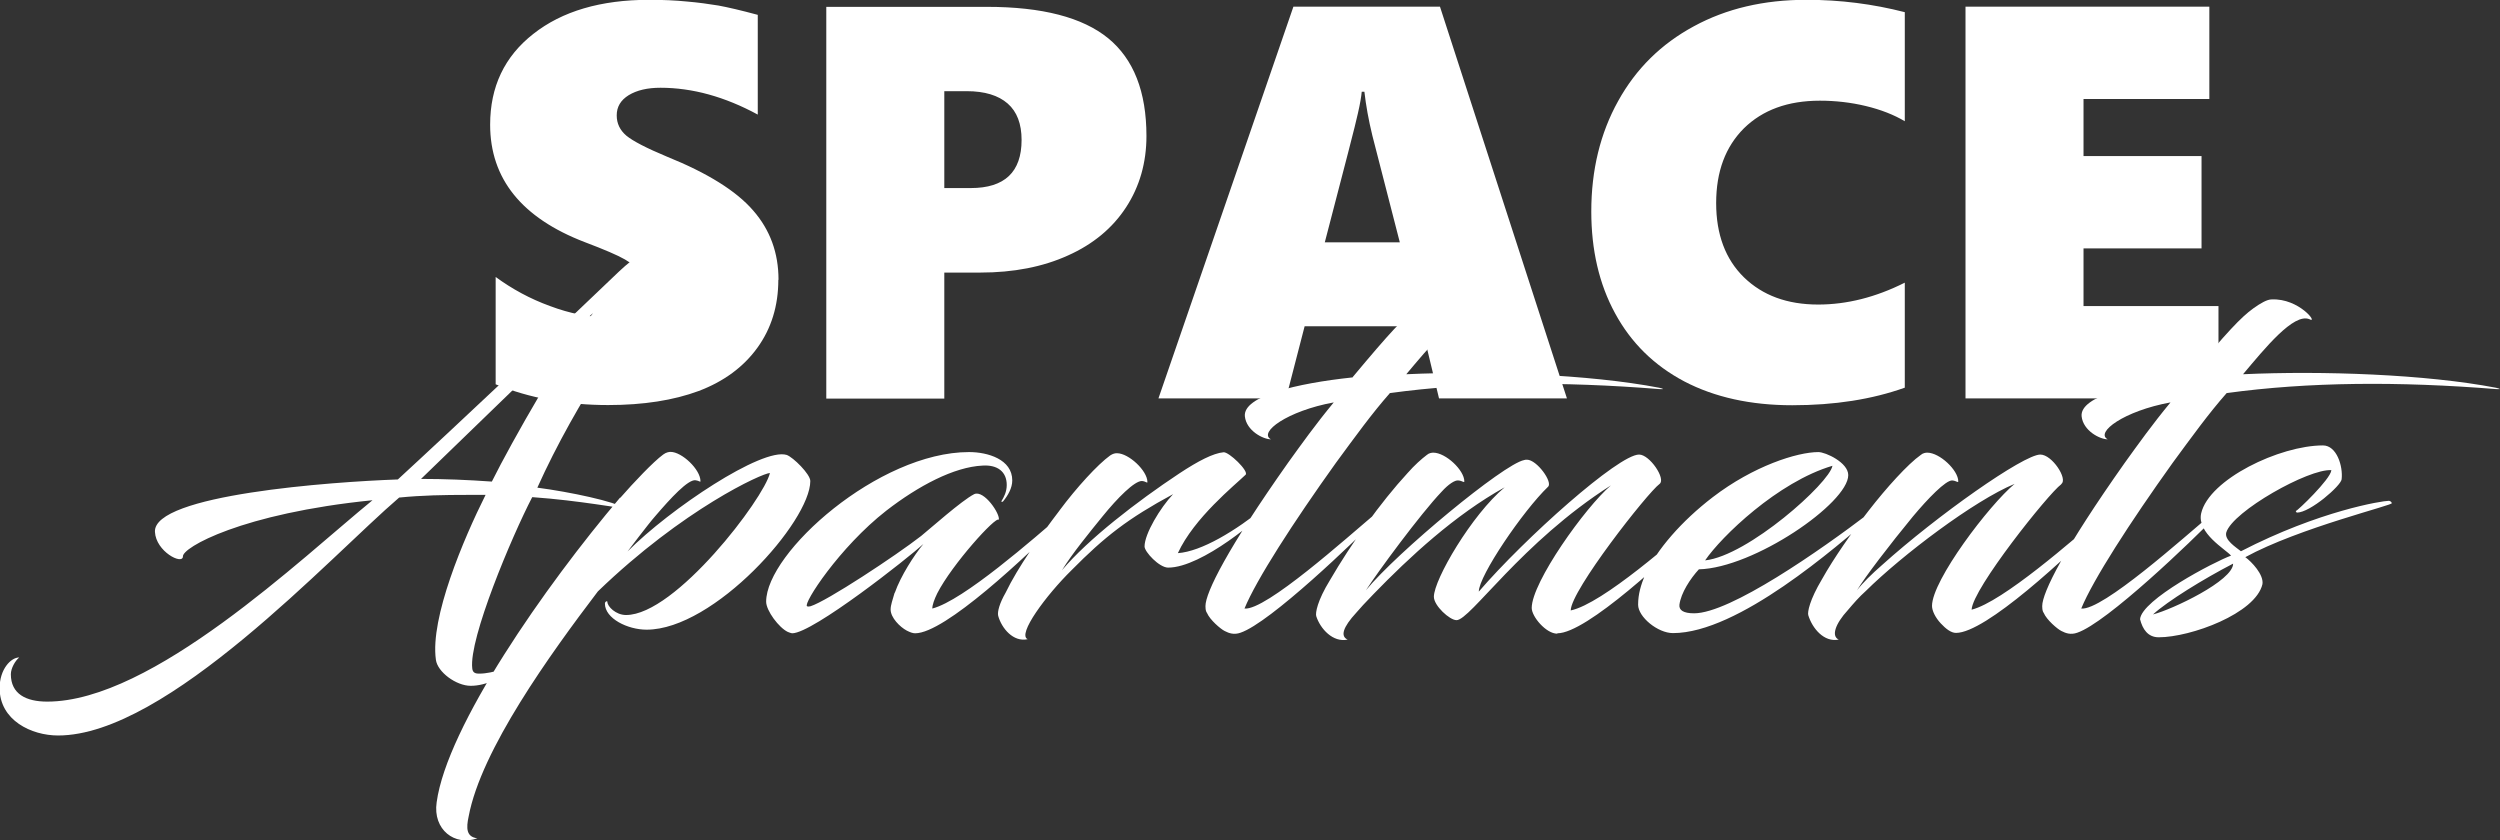
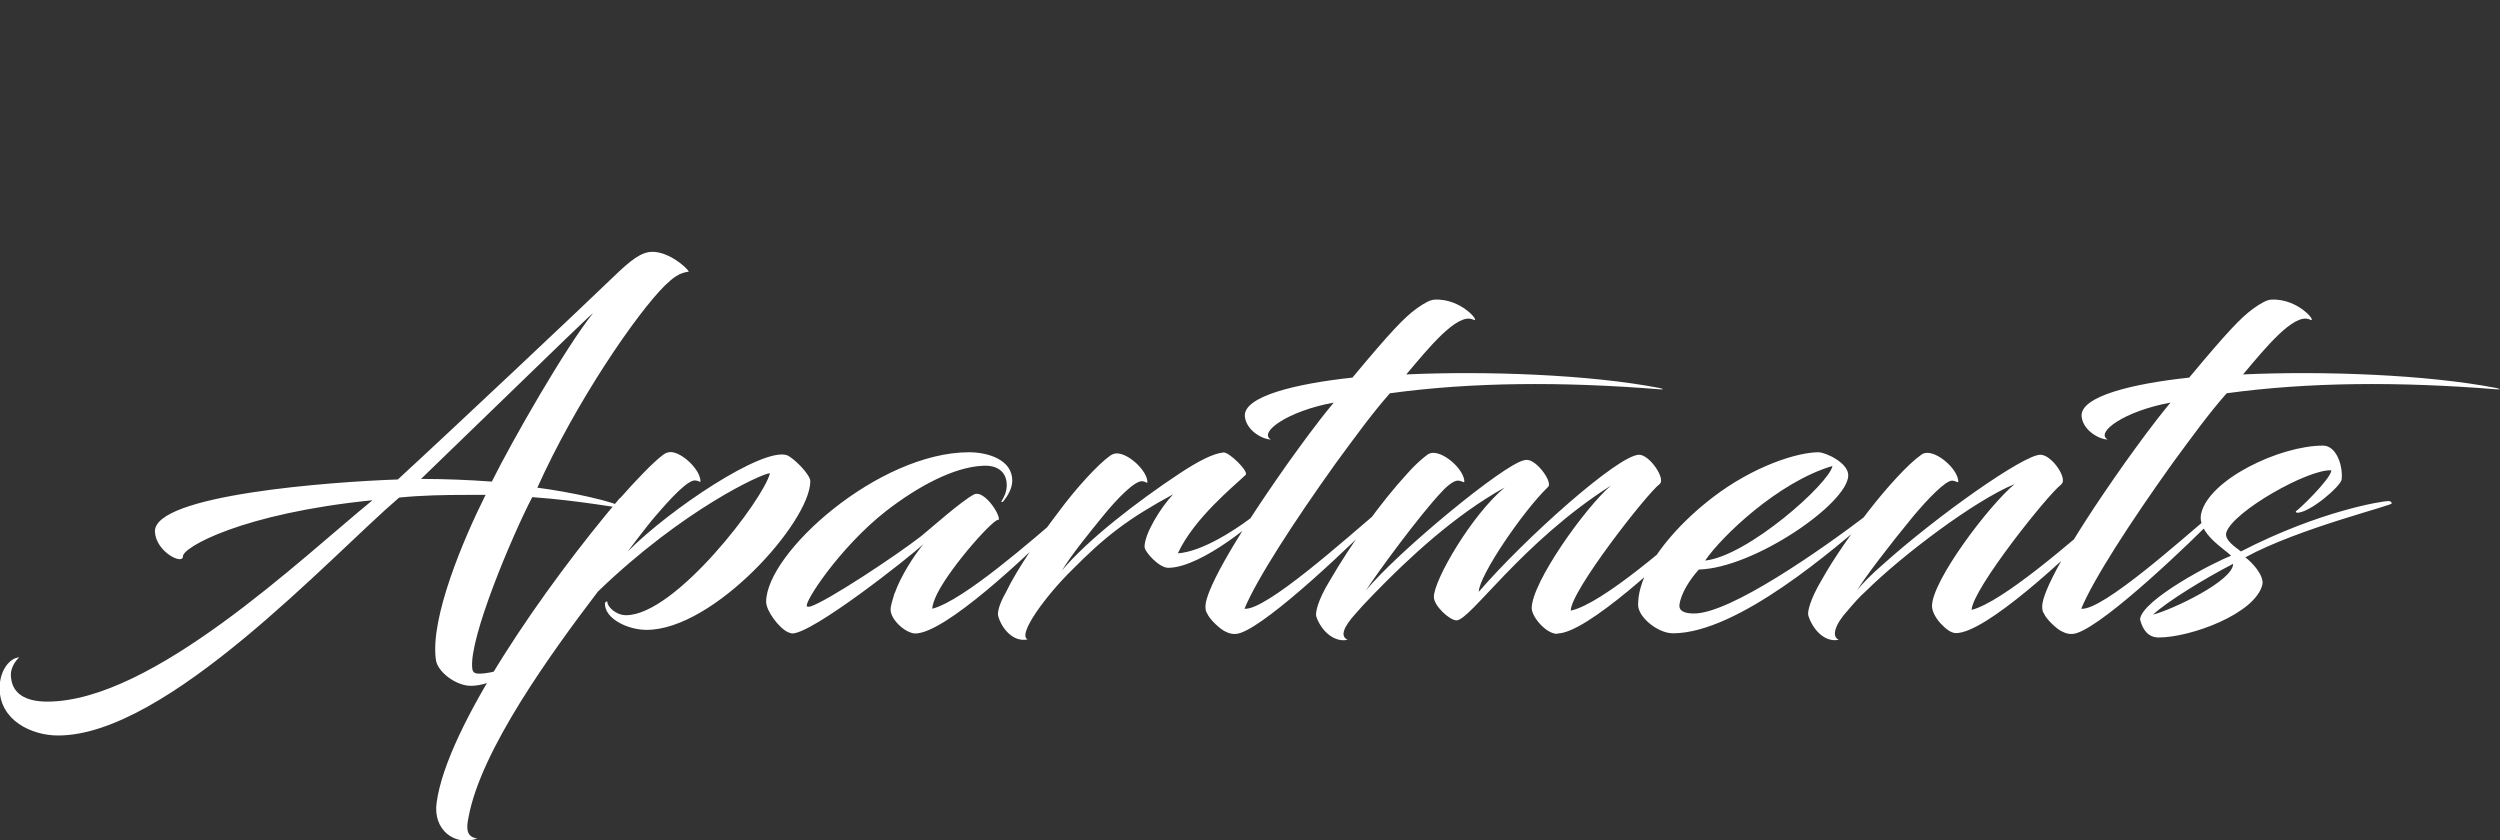
<svg xmlns="http://www.w3.org/2000/svg" xml:space="preserve" width="151.411mm" height="50.897mm" style="shape-rendering:geometricPrecision; text-rendering:geometricPrecision; image-rendering:optimizeQuality; fill-rule:evenodd; clip-rule:evenodd" viewBox="0 0 13134 4415">
  <rect x="0" y="0" width="13134" height="4415" fill="#333333" stroke="none" />
  <defs>
    <style type="text/css">
   
    .fil0 {fill:white;fill-rule:nonzero}
   
  </style>
  </defs>
  <g id="Warstwa_x0020_1">
-     <path class="fil0" d="M4089 1470c0,137 -37,256 -110,357 -73,101 -176,177 -308,227 -132,49 -291,74 -476,74 -215,0 -412,-36 -591,-109l0 -564c86,63 181,115 286,153 104,39 201,58 292,58 68,0 121,-12 158,-37 37,-25 56,-60 56,-107 0,-33 -9,-63 -28,-88 -19,-25 -47,-49 -85,-71 -38,-22 -108,-52 -211,-91 -331,-127 -497,-333 -497,-617 0,-199 75,-358 227,-477 151,-119 354,-179 609,-179 72,0 138,3 198,9 60,5 115,13 165,21 49,9 118,25 207,49l0 524c-173,-94 -344,-141 -511,-141 -69,0 -124,13 -167,39 -42,26 -63,61 -63,106 0,43 17,78 51,107 34,28 105,65 213,110 213,86 364,180 453,283 89,102 133,223 133,364zm1934 -756c0,141 -36,266 -107,375 -71,109 -173,194 -305,253 -132,60 -286,90 -461,90l-189 0 0 662 -620 0 0 -2058 844 0c290,0 502,55 637,165 134,110 201,281 201,514zm-656 21c0,-84 -24,-148 -73,-191 -49,-43 -121,-65 -215,-65l-118 0 0 509 139 0c178,0 267,-84 267,-253zm2193 1358l-91 -379 -615 0 -98 379 -670 0 709 -2058 770 0 667 2058 -673 0zm-392 -1611l-14 0c-2,23 -8,61 -20,113 -11,53 -70,279 -174,678l394 0 -144 -560c-20,-82 -34,-160 -42,-231zm2838 1555c-171,61 -367,92 -590,92 -219,0 -408,-42 -567,-125 -159,-84 -280,-203 -364,-358 -84,-154 -125,-333 -125,-535 0,-217 47,-411 141,-580 94,-170 226,-300 398,-393 171,-93 368,-139 591,-139 178,0 350,22 517,65l0 573c-57,-34 -126,-61 -205,-80 -79,-19 -160,-28 -241,-28 -169,0 -301,49 -399,145 -97,97 -146,227 -146,393 0,165 49,295 146,390 98,95 227,143 390,143 150,0 302,-38 455,-115l0 552zm320 56l0 -2058 1281 0 0 485 -661 0 0 300 620 0 0 485 -620 0 0 303 709 0 0 485 -1329 0z" />
-     <path class="fil0" d="M3495 1498c41,-38 70,-64 124,-71 -13,-24 -106,-104 -191,-104 -59,0 -114,43 -207,133 -139,135 -865,819 -1131,1063l-3 0c-343,12 -1283,80 -1273,275 5,104 145,175 147,130 -5,-47 310,-227 996,-296 -374,305 -1157,1058 -1709,1058 -111,0 -191,-40 -191,-144 0,-31 23,-71 44,-88 -44,0 -103,62 -103,161 0,170 168,249 307,249 573,0 1430,-940 1792,-1250 121,-12 237,-14 356,-14 34,0 65,0 98,0 -116,232 -292,646 -261,866 8,64 106,137 183,137 80,0 173,-43 266,-121 -62,19 -145,57 -222,57 -15,0 -34,-2 -36,-28 -18,-156 207,-691 315,-899l3 0c243,17 478,62 478,57 -41,-33 -284,-85 -454,-107 204,-454 524,-918 671,-1063zm-377 144c-150,187 -429,677 -534,888 -127,-9 -250,-14 -372,-14 852,-826 878,-850 906,-873zm139 973c-392,462 -909,1202 -963,1600 -21,144 96,232 214,189 -59,-7 -59,-54 -46,-114 65,-350 429,-854 679,-1183 449,-433 865,-622 904,-622 -31,133 -496,746 -756,746 -54,0 -98,-45 -98,-69 0,-7 -13,-2 -13,9 0,78 119,137 219,137 354,0 860,-568 860,-781 0,-36 -90,-125 -124,-137 -129,-40 -612,282 -836,507 0,0 111,-147 145,-185 83,-97 173,-194 212,-189 18,2 26,12 26,5 0,-62 -98,-154 -157,-154 -8,0 -23,2 -39,14 -52,38 -155,147 -225,227zm1443 499c-10,36 -21,64 -21,88 0,43 49,92 85,111 18,9 31,14 44,14 155,0 576,-395 800,-620 8,-7 -5,-26 -18,-14 -160,137 -529,462 -692,504 0,-19 10,-47 26,-80 77,-151 310,-409 323,-386 10,-28 -77,-159 -129,-135 -65,33 -232,182 -279,220 -134,104 -496,343 -581,369 -8,2 -13,2 -18,0 -23,-12 170,-310 416,-502 168,-130 356,-230 506,-237 77,-5 127,31 127,102 0,36 -15,64 -28,85 -3,2 3,5 8,2 26,-31 49,-71 49,-111 0,-111 -129,-149 -227,-149 -475,0 -1066,528 -1066,786 0,47 67,137 114,159 5,2 18,7 23,7 108,0 612,-398 689,-469 -49,59 -119,168 -150,256zm867 -433c-103,135 -219,298 -284,433 -31,54 -44,99 -39,121 18,66 80,140 155,123 -57,-24 98,-232 230,-362 176,-178 297,-272 534,-400 -67,71 -150,208 -150,275 0,28 77,111 124,111 178,0 488,-265 534,-322 -3,-5 -18,-2 -21,0 -160,130 -338,237 -462,246 85,-185 299,-357 356,-412 18,-19 -88,-121 -116,-118 -54,5 -132,45 -232,111 -222,147 -480,346 -617,509 54,-88 145,-199 214,-284 77,-95 168,-187 207,-185 21,2 28,14 28,5 0,-59 -98,-151 -160,-151 -10,0 -21,2 -36,12 -65,47 -176,168 -266,289zm1536 -698c-289,31 -573,97 -563,204 8,76 96,121 137,121 -67,-36 85,-149 330,-194 -96,116 -170,220 -240,317 -318,450 -434,682 -434,753 0,26 5,31 8,36 15,36 72,85 93,95 23,12 49,21 83,9 155,-52 604,-483 731,-615 8,-7 -3,-26 -18,-14 -152,128 -581,514 -692,502 62,-151 256,-452 480,-765 103,-140 188,-258 284,-367 431,-59 904,-62 1415,-21 31,2 21,-2 0,-7 -369,-71 -914,-90 -1329,-71 114,-135 266,-324 349,-289 49,26 -54,-111 -199,-104 -23,0 -57,19 -96,47 -65,47 -137,123 -338,364zm1079 1344c152,0 578,-395 803,-620 8,-7 -5,-26 -23,-14 -165,144 -542,478 -710,514 0,-104 403,-618 467,-665 34,-26 -52,-154 -108,-154 -108,0 -599,438 -842,720 0,-83 232,-424 364,-551 26,-24 -59,-142 -111,-142 -5,0 -10,0 -15,2 -108,21 -666,483 -831,684 59,-92 287,-402 398,-518 34,-38 70,-62 88,-59 21,2 31,14 31,5 0,-59 -98,-151 -163,-151 -8,0 -23,2 -34,12 -28,21 -65,54 -101,95 -142,154 -297,372 -408,563 -67,109 -77,173 -72,189 21,66 88,140 165,123 -39,-17 -26,-64 46,-142 18,-21 46,-52 90,-97 188,-194 429,-417 689,-561 -173,144 -372,485 -372,575 0,47 83,123 119,123 72,0 341,-409 811,-708 -134,114 -416,509 -416,644 0,45 75,135 134,135zm743 -336c289,-7 785,-348 785,-495 0,-66 -119,-121 -157,-121 -111,0 -341,73 -555,237 -163,125 -294,275 -356,409 -21,52 -36,99 -36,156 0,64 103,149 183,149 343,0 857,-452 1051,-618 8,-7 -10,-19 -18,-14 -261,199 -733,528 -922,528 -57,0 -80,-17 -77,-45 8,-62 57,-137 103,-187zm702 -544c-15,90 -444,473 -669,497 85,-125 382,-412 669,-497zm1203 95c34,-26 -49,-154 -111,-154 -88,0 -542,320 -831,580 -54,47 -103,95 -132,133 39,-66 173,-241 294,-388 77,-92 173,-192 207,-189 21,2 31,14 31,5 0,-59 -98,-151 -163,-151 -8,0 -23,2 -34,12 -67,47 -181,173 -274,293 -85,109 -183,249 -245,360 -65,109 -77,173 -72,189 21,69 83,144 160,128 -39,-17 -21,-80 49,-156 28,-33 59,-69 93,-99 191,-189 571,-476 782,-563 -134,111 -434,507 -434,641 0,26 18,62 46,92 26,28 54,50 80,50 155,0 576,-391 800,-615 8,-7 -5,-26 -21,-14 -165,142 -534,466 -697,507 5,-111 405,-611 470,-658zm669 -559c-289,31 -573,97 -563,204 8,76 96,121 137,121 -67,-36 85,-149 330,-194 -96,116 -170,220 -240,317 -318,450 -434,682 -434,753 0,26 5,31 8,36 15,36 72,85 93,95 23,12 49,21 83,9 155,-52 604,-483 731,-615 8,-7 -3,-26 -18,-14 -152,128 -581,514 -692,502 62,-151 256,-452 480,-765 103,-140 188,-258 284,-367 431,-59 904,-62 1415,-21 31,2 21,-2 0,-7 -369,-71 -914,-90 -1329,-71 114,-135 266,-324 349,-289 49,26 -54,-111 -199,-104 -23,0 -57,19 -96,47 -65,47 -137,123 -338,364zm749 488c-5,47 -178,213 -186,213 -3,0 3,9 5,9 70,0 232,-142 235,-175 8,-69 -26,-178 -98,-178 -227,0 -599,178 -640,357 -23,104 129,189 157,222 -90,33 -470,232 -478,334 13,52 41,95 98,95 168,0 509,-125 545,-279 8,-50 -57,-118 -90,-142 281,-154 793,-277 769,-284 0,-7 -10,-12 -15,-12 -34,0 -364,52 -777,265 -26,-21 -88,-59 -77,-99 34,-111 434,-336 552,-327zm-516 490c0,90 -320,241 -421,267 75,-69 266,-187 421,-267z" />
+     <path class="fil0" d="M3495 1498c41,-38 70,-64 124,-71 -13,-24 -106,-104 -191,-104 -59,0 -114,43 -207,133 -139,135 -865,819 -1131,1063l-3 0c-343,12 -1283,80 -1273,275 5,104 145,175 147,130 -5,-47 310,-227 996,-296 -374,305 -1157,1058 -1709,1058 -111,0 -191,-40 -191,-144 0,-31 23,-71 44,-88 -44,0 -103,62 -103,161 0,170 168,249 307,249 573,0 1430,-940 1792,-1250 121,-12 237,-14 356,-14 34,0 65,0 98,0 -116,232 -292,646 -261,866 8,64 106,137 183,137 80,0 173,-43 266,-121 -62,19 -145,57 -222,57 -15,0 -34,-2 -36,-28 -18,-156 207,-691 315,-899l3 0c243,17 478,62 478,57 -41,-33 -284,-85 -454,-107 204,-454 524,-918 671,-1063zm-377 144c-150,187 -429,677 -534,888 -127,-9 -250,-14 -372,-14 852,-826 878,-850 906,-873m139 973c-392,462 -909,1202 -963,1600 -21,144 96,232 214,189 -59,-7 -59,-54 -46,-114 65,-350 429,-854 679,-1183 449,-433 865,-622 904,-622 -31,133 -496,746 -756,746 -54,0 -98,-45 -98,-69 0,-7 -13,-2 -13,9 0,78 119,137 219,137 354,0 860,-568 860,-781 0,-36 -90,-125 -124,-137 -129,-40 -612,282 -836,507 0,0 111,-147 145,-185 83,-97 173,-194 212,-189 18,2 26,12 26,5 0,-62 -98,-154 -157,-154 -8,0 -23,2 -39,14 -52,38 -155,147 -225,227zm1443 499c-10,36 -21,64 -21,88 0,43 49,92 85,111 18,9 31,14 44,14 155,0 576,-395 800,-620 8,-7 -5,-26 -18,-14 -160,137 -529,462 -692,504 0,-19 10,-47 26,-80 77,-151 310,-409 323,-386 10,-28 -77,-159 -129,-135 -65,33 -232,182 -279,220 -134,104 -496,343 -581,369 -8,2 -13,2 -18,0 -23,-12 170,-310 416,-502 168,-130 356,-230 506,-237 77,-5 127,31 127,102 0,36 -15,64 -28,85 -3,2 3,5 8,2 26,-31 49,-71 49,-111 0,-111 -129,-149 -227,-149 -475,0 -1066,528 -1066,786 0,47 67,137 114,159 5,2 18,7 23,7 108,0 612,-398 689,-469 -49,59 -119,168 -150,256zm867 -433c-103,135 -219,298 -284,433 -31,54 -44,99 -39,121 18,66 80,140 155,123 -57,-24 98,-232 230,-362 176,-178 297,-272 534,-400 -67,71 -150,208 -150,275 0,28 77,111 124,111 178,0 488,-265 534,-322 -3,-5 -18,-2 -21,0 -160,130 -338,237 -462,246 85,-185 299,-357 356,-412 18,-19 -88,-121 -116,-118 -54,5 -132,45 -232,111 -222,147 -480,346 -617,509 54,-88 145,-199 214,-284 77,-95 168,-187 207,-185 21,2 28,14 28,5 0,-59 -98,-151 -160,-151 -10,0 -21,2 -36,12 -65,47 -176,168 -266,289zm1536 -698c-289,31 -573,97 -563,204 8,76 96,121 137,121 -67,-36 85,-149 330,-194 -96,116 -170,220 -240,317 -318,450 -434,682 -434,753 0,26 5,31 8,36 15,36 72,85 93,95 23,12 49,21 83,9 155,-52 604,-483 731,-615 8,-7 -3,-26 -18,-14 -152,128 -581,514 -692,502 62,-151 256,-452 480,-765 103,-140 188,-258 284,-367 431,-59 904,-62 1415,-21 31,2 21,-2 0,-7 -369,-71 -914,-90 -1329,-71 114,-135 266,-324 349,-289 49,26 -54,-111 -199,-104 -23,0 -57,19 -96,47 -65,47 -137,123 -338,364zm1079 1344c152,0 578,-395 803,-620 8,-7 -5,-26 -23,-14 -165,144 -542,478 -710,514 0,-104 403,-618 467,-665 34,-26 -52,-154 -108,-154 -108,0 -599,438 -842,720 0,-83 232,-424 364,-551 26,-24 -59,-142 -111,-142 -5,0 -10,0 -15,2 -108,21 -666,483 -831,684 59,-92 287,-402 398,-518 34,-38 70,-62 88,-59 21,2 31,14 31,5 0,-59 -98,-151 -163,-151 -8,0 -23,2 -34,12 -28,21 -65,54 -101,95 -142,154 -297,372 -408,563 -67,109 -77,173 -72,189 21,66 88,140 165,123 -39,-17 -26,-64 46,-142 18,-21 46,-52 90,-97 188,-194 429,-417 689,-561 -173,144 -372,485 -372,575 0,47 83,123 119,123 72,0 341,-409 811,-708 -134,114 -416,509 -416,644 0,45 75,135 134,135zm743 -336c289,-7 785,-348 785,-495 0,-66 -119,-121 -157,-121 -111,0 -341,73 -555,237 -163,125 -294,275 -356,409 -21,52 -36,99 -36,156 0,64 103,149 183,149 343,0 857,-452 1051,-618 8,-7 -10,-19 -18,-14 -261,199 -733,528 -922,528 -57,0 -80,-17 -77,-45 8,-62 57,-137 103,-187zm702 -544c-15,90 -444,473 -669,497 85,-125 382,-412 669,-497zm1203 95c34,-26 -49,-154 -111,-154 -88,0 -542,320 -831,580 -54,47 -103,95 -132,133 39,-66 173,-241 294,-388 77,-92 173,-192 207,-189 21,2 31,14 31,5 0,-59 -98,-151 -163,-151 -8,0 -23,2 -34,12 -67,47 -181,173 -274,293 -85,109 -183,249 -245,360 -65,109 -77,173 -72,189 21,69 83,144 160,128 -39,-17 -21,-80 49,-156 28,-33 59,-69 93,-99 191,-189 571,-476 782,-563 -134,111 -434,507 -434,641 0,26 18,62 46,92 26,28 54,50 80,50 155,0 576,-391 800,-615 8,-7 -5,-26 -21,-14 -165,142 -534,466 -697,507 5,-111 405,-611 470,-658zm669 -559c-289,31 -573,97 -563,204 8,76 96,121 137,121 -67,-36 85,-149 330,-194 -96,116 -170,220 -240,317 -318,450 -434,682 -434,753 0,26 5,31 8,36 15,36 72,85 93,95 23,12 49,21 83,9 155,-52 604,-483 731,-615 8,-7 -3,-26 -18,-14 -152,128 -581,514 -692,502 62,-151 256,-452 480,-765 103,-140 188,-258 284,-367 431,-59 904,-62 1415,-21 31,2 21,-2 0,-7 -369,-71 -914,-90 -1329,-71 114,-135 266,-324 349,-289 49,26 -54,-111 -199,-104 -23,0 -57,19 -96,47 -65,47 -137,123 -338,364zm749 488c-5,47 -178,213 -186,213 -3,0 3,9 5,9 70,0 232,-142 235,-175 8,-69 -26,-178 -98,-178 -227,0 -599,178 -640,357 -23,104 129,189 157,222 -90,33 -470,232 -478,334 13,52 41,95 98,95 168,0 509,-125 545,-279 8,-50 -57,-118 -90,-142 281,-154 793,-277 769,-284 0,-7 -10,-12 -15,-12 -34,0 -364,52 -777,265 -26,-21 -88,-59 -77,-99 34,-111 434,-336 552,-327zm-516 490c0,90 -320,241 -421,267 75,-69 266,-187 421,-267z" />
  </g>
</svg>